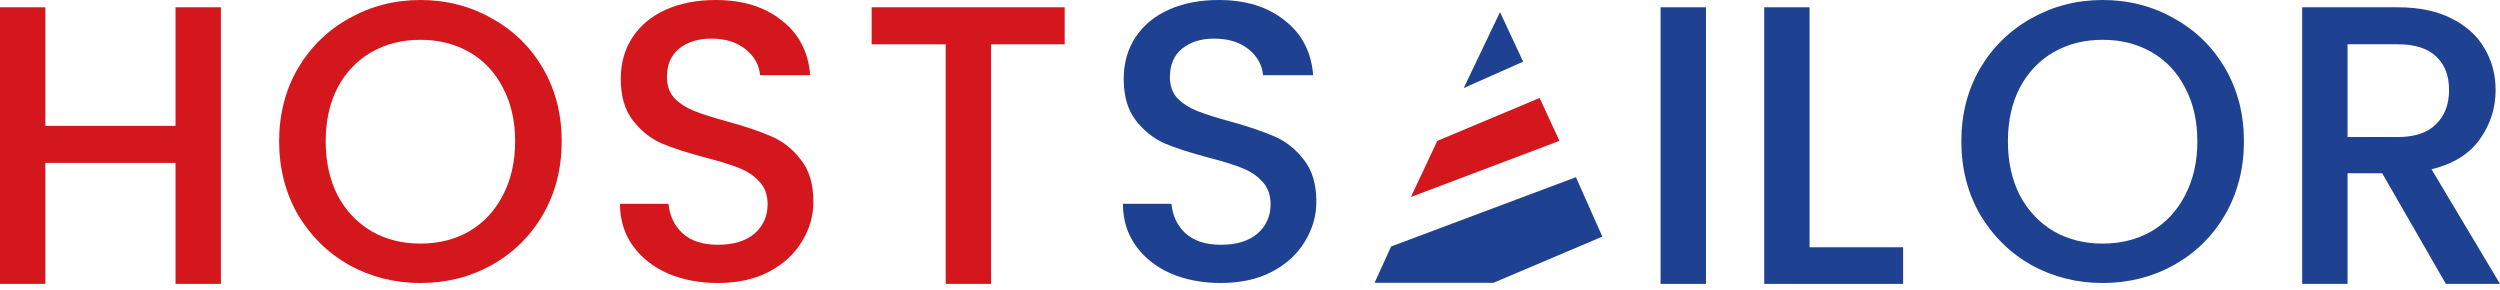
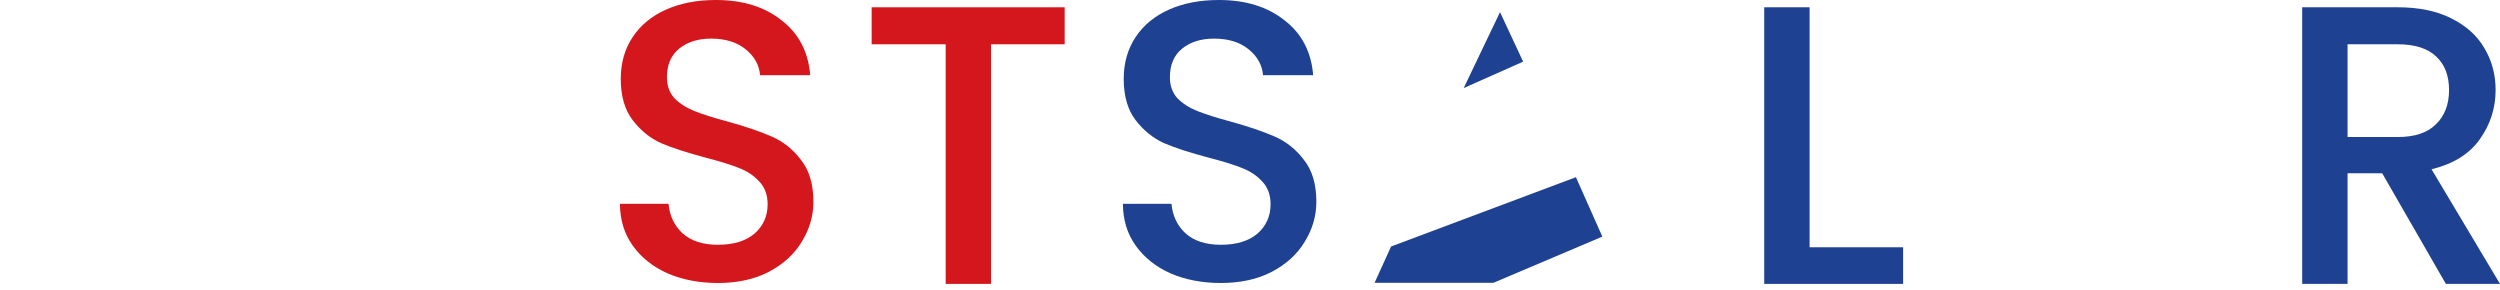
<svg xmlns="http://www.w3.org/2000/svg" width="164" height="19" viewBox="0 0 164 19" fill="none">
  <path d="M160.449 18.623L156.271 11.365H154V18.623H151.023V0.478H157.29C158.682 0.478 159.857 0.721 160.814 1.209C161.789 1.696 162.511 2.349 162.981 3.167C163.469 3.985 163.712 4.899 163.712 5.908C163.712 7.092 163.364 8.171 162.668 9.146C161.989 10.103 160.936 10.756 159.509 11.104L164 18.623H160.449ZM154 8.989H157.29C158.404 8.989 159.239 8.711 159.796 8.154C160.371 7.597 160.658 6.848 160.658 5.908C160.658 4.968 160.379 4.237 159.822 3.715C159.265 3.175 158.421 2.906 157.29 2.906H154V8.989Z" fill="#1E4192" />
-   <path d="M137.933 18.564C136.244 18.564 134.687 18.172 133.259 17.389C131.849 16.588 130.727 15.483 129.891 14.073C129.073 12.646 128.664 11.044 128.664 9.269C128.664 7.493 129.073 5.901 129.891 4.491C130.727 3.081 131.849 1.984 133.259 1.201C134.687 0.4 136.244 0 137.933 0C139.639 0 141.196 0.4 142.606 1.201C144.034 1.984 145.156 3.081 145.974 4.491C146.792 5.901 147.202 7.493 147.202 9.269C147.202 11.044 146.792 12.646 145.974 14.073C145.156 15.483 144.034 16.588 142.606 17.389C141.196 18.172 139.639 18.564 137.933 18.564ZM137.933 15.979C139.134 15.979 140.204 15.709 141.144 15.169C142.084 14.612 142.815 13.829 143.337 12.82C143.877 11.793 144.147 10.609 144.147 9.269C144.147 7.928 143.877 6.754 143.337 5.744C142.815 4.734 142.084 3.96 141.144 3.42C140.204 2.881 139.134 2.611 137.933 2.611C136.732 2.611 135.661 2.881 134.721 3.42C133.781 3.96 133.042 4.734 132.502 5.744C131.98 6.754 131.719 7.928 131.719 9.269C131.719 10.609 131.98 11.793 132.502 12.82C133.042 13.829 133.781 14.612 134.721 15.169C135.661 15.709 136.732 15.979 137.933 15.979Z" fill="#1E4192" />
  <path d="M118.709 16.221H124.845V18.623H115.733V0.478H118.709V16.221Z" fill="#1E4192" />
-   <path d="M111.912 0.478V18.623H108.935V0.478H111.912Z" fill="#1E4192" />
  <path d="M80.087 18.564C78.868 18.564 77.772 18.355 76.797 17.937C75.822 17.502 75.057 16.893 74.5 16.109C73.943 15.326 73.664 14.412 73.664 13.368H76.849C76.919 14.151 77.224 14.795 77.763 15.3C78.32 15.805 79.095 16.057 80.087 16.057C81.114 16.057 81.915 15.813 82.489 15.326C83.063 14.821 83.35 14.177 83.35 13.394C83.35 12.785 83.168 12.289 82.802 11.906C82.454 11.523 82.01 11.227 81.471 11.018C80.948 10.809 80.218 10.583 79.278 10.339C78.094 10.026 77.128 9.713 76.379 9.399C75.648 9.069 75.022 8.564 74.5 7.885C73.977 7.206 73.716 6.301 73.716 5.17C73.716 4.125 73.977 3.211 74.5 2.428C75.022 1.645 75.753 1.044 76.693 0.627C77.633 0.209 78.721 0 79.956 0C81.714 0 83.15 0.444 84.264 1.332C85.396 2.202 86.022 3.403 86.144 4.935H82.855C82.802 4.273 82.489 3.707 81.915 3.238C81.34 2.768 80.583 2.533 79.643 2.533C78.79 2.533 78.094 2.75 77.554 3.185C77.015 3.62 76.745 4.247 76.745 5.065C76.745 5.622 76.91 6.083 77.241 6.449C77.589 6.797 78.024 7.076 78.546 7.284C79.069 7.493 79.782 7.72 80.687 7.963C81.888 8.294 82.863 8.625 83.612 8.955C84.377 9.286 85.022 9.8 85.544 10.496C86.083 11.175 86.353 12.088 86.353 13.237C86.353 14.16 86.101 15.03 85.596 15.848C85.109 16.666 84.386 17.328 83.429 17.832C82.489 18.32 81.375 18.564 80.087 18.564Z" fill="#1E4192" />
  <path d="M69.843 0.478V2.906H65.012V18.623H62.036V2.906H57.18V0.478H69.843Z" fill="#D4171D" />
  <path d="M47.093 18.564C45.874 18.564 44.778 18.355 43.803 17.937C42.828 17.502 42.062 16.893 41.505 16.109C40.948 15.326 40.67 14.412 40.67 13.368H43.855C43.925 14.151 44.229 14.795 44.769 15.3C45.326 15.805 46.1 16.057 47.093 16.057C48.12 16.057 48.92 15.813 49.495 15.326C50.069 14.821 50.356 14.177 50.356 13.394C50.356 12.785 50.173 12.289 49.808 11.906C49.46 11.523 49.016 11.227 48.476 11.018C47.954 10.809 47.223 10.583 46.283 10.339C45.099 10.026 44.133 9.713 43.385 9.399C42.654 9.069 42.027 8.564 41.505 7.885C40.983 7.206 40.722 6.301 40.722 5.17C40.722 4.125 40.983 3.211 41.505 2.428C42.027 1.645 42.758 1.044 43.698 0.627C44.638 0.209 45.726 0 46.962 0C48.72 0 50.156 0.444 51.27 1.332C52.401 2.202 53.028 3.403 53.15 4.935H49.86C49.808 4.273 49.495 3.707 48.92 3.238C48.346 2.768 47.589 2.533 46.649 2.533C45.796 2.533 45.099 2.75 44.56 3.185C44.02 3.62 43.751 4.247 43.751 5.065C43.751 5.622 43.916 6.083 44.247 6.449C44.595 6.797 45.03 7.076 45.552 7.284C46.074 7.493 46.788 7.72 47.693 7.963C48.894 8.294 49.869 8.625 50.617 8.955C51.383 9.286 52.027 9.8 52.549 10.496C53.089 11.175 53.359 12.088 53.359 13.237C53.359 14.16 53.106 15.03 52.602 15.848C52.114 16.666 51.392 17.328 50.434 17.832C49.495 18.32 48.381 18.564 47.093 18.564Z" fill="#D4171D" />
-   <path d="M27.579 18.564C25.891 18.564 24.333 18.172 22.906 17.389C21.496 16.588 20.373 15.483 19.538 14.073C18.72 12.646 18.311 11.044 18.311 9.269C18.311 7.493 18.72 5.901 19.538 4.491C20.373 3.081 21.496 1.984 22.906 1.201C24.333 0.4 25.891 0 27.579 0C29.285 0 30.843 0.4 32.253 1.201C33.68 1.984 34.803 3.081 35.621 4.491C36.439 5.901 36.848 7.493 36.848 9.269C36.848 11.044 36.439 12.646 35.621 14.073C34.803 15.483 33.68 16.588 32.253 17.389C30.843 18.172 29.285 18.564 27.579 18.564ZM27.579 15.979C28.78 15.979 29.851 15.709 30.791 15.169C31.731 14.612 32.462 13.829 32.984 12.82C33.523 11.793 33.793 10.609 33.793 9.269C33.793 7.928 33.523 6.754 32.984 5.744C32.462 4.734 31.731 3.96 30.791 3.42C29.851 2.881 28.78 2.611 27.579 2.611C26.378 2.611 25.308 2.881 24.368 3.42C23.428 3.96 22.688 4.734 22.149 5.744C21.626 6.754 21.365 7.928 21.365 9.269C21.365 10.609 21.626 11.793 22.149 12.82C22.688 13.829 23.428 14.612 24.368 15.169C25.308 15.709 26.378 15.979 27.579 15.979Z" fill="#D4171D" />
-   <path d="M14.491 0.478V18.623H11.514V10.686H2.976V18.623H0V0.478H2.976V8.258H11.514V0.478H14.491Z" fill="#D4171D" />
  <path d="M96.019 5.776L98.401 0.796L99.917 4.044L96.019 5.776Z" fill="#1E4192" />
-   <path d="M94.287 9.241L101 6.426L102.299 9.241L92.555 12.922L94.287 9.241Z" fill="#D4171D" />
-   <path d="M105.113 15.521L103.381 11.623L91.255 16.17L90.172 18.552H97.968L105.113 15.521Z" fill="#1E4192" />
+   <path d="M105.113 15.521L103.381 11.623L91.255 16.17L90.172 18.552H97.968L105.113 15.521" fill="#1E4192" />
</svg>